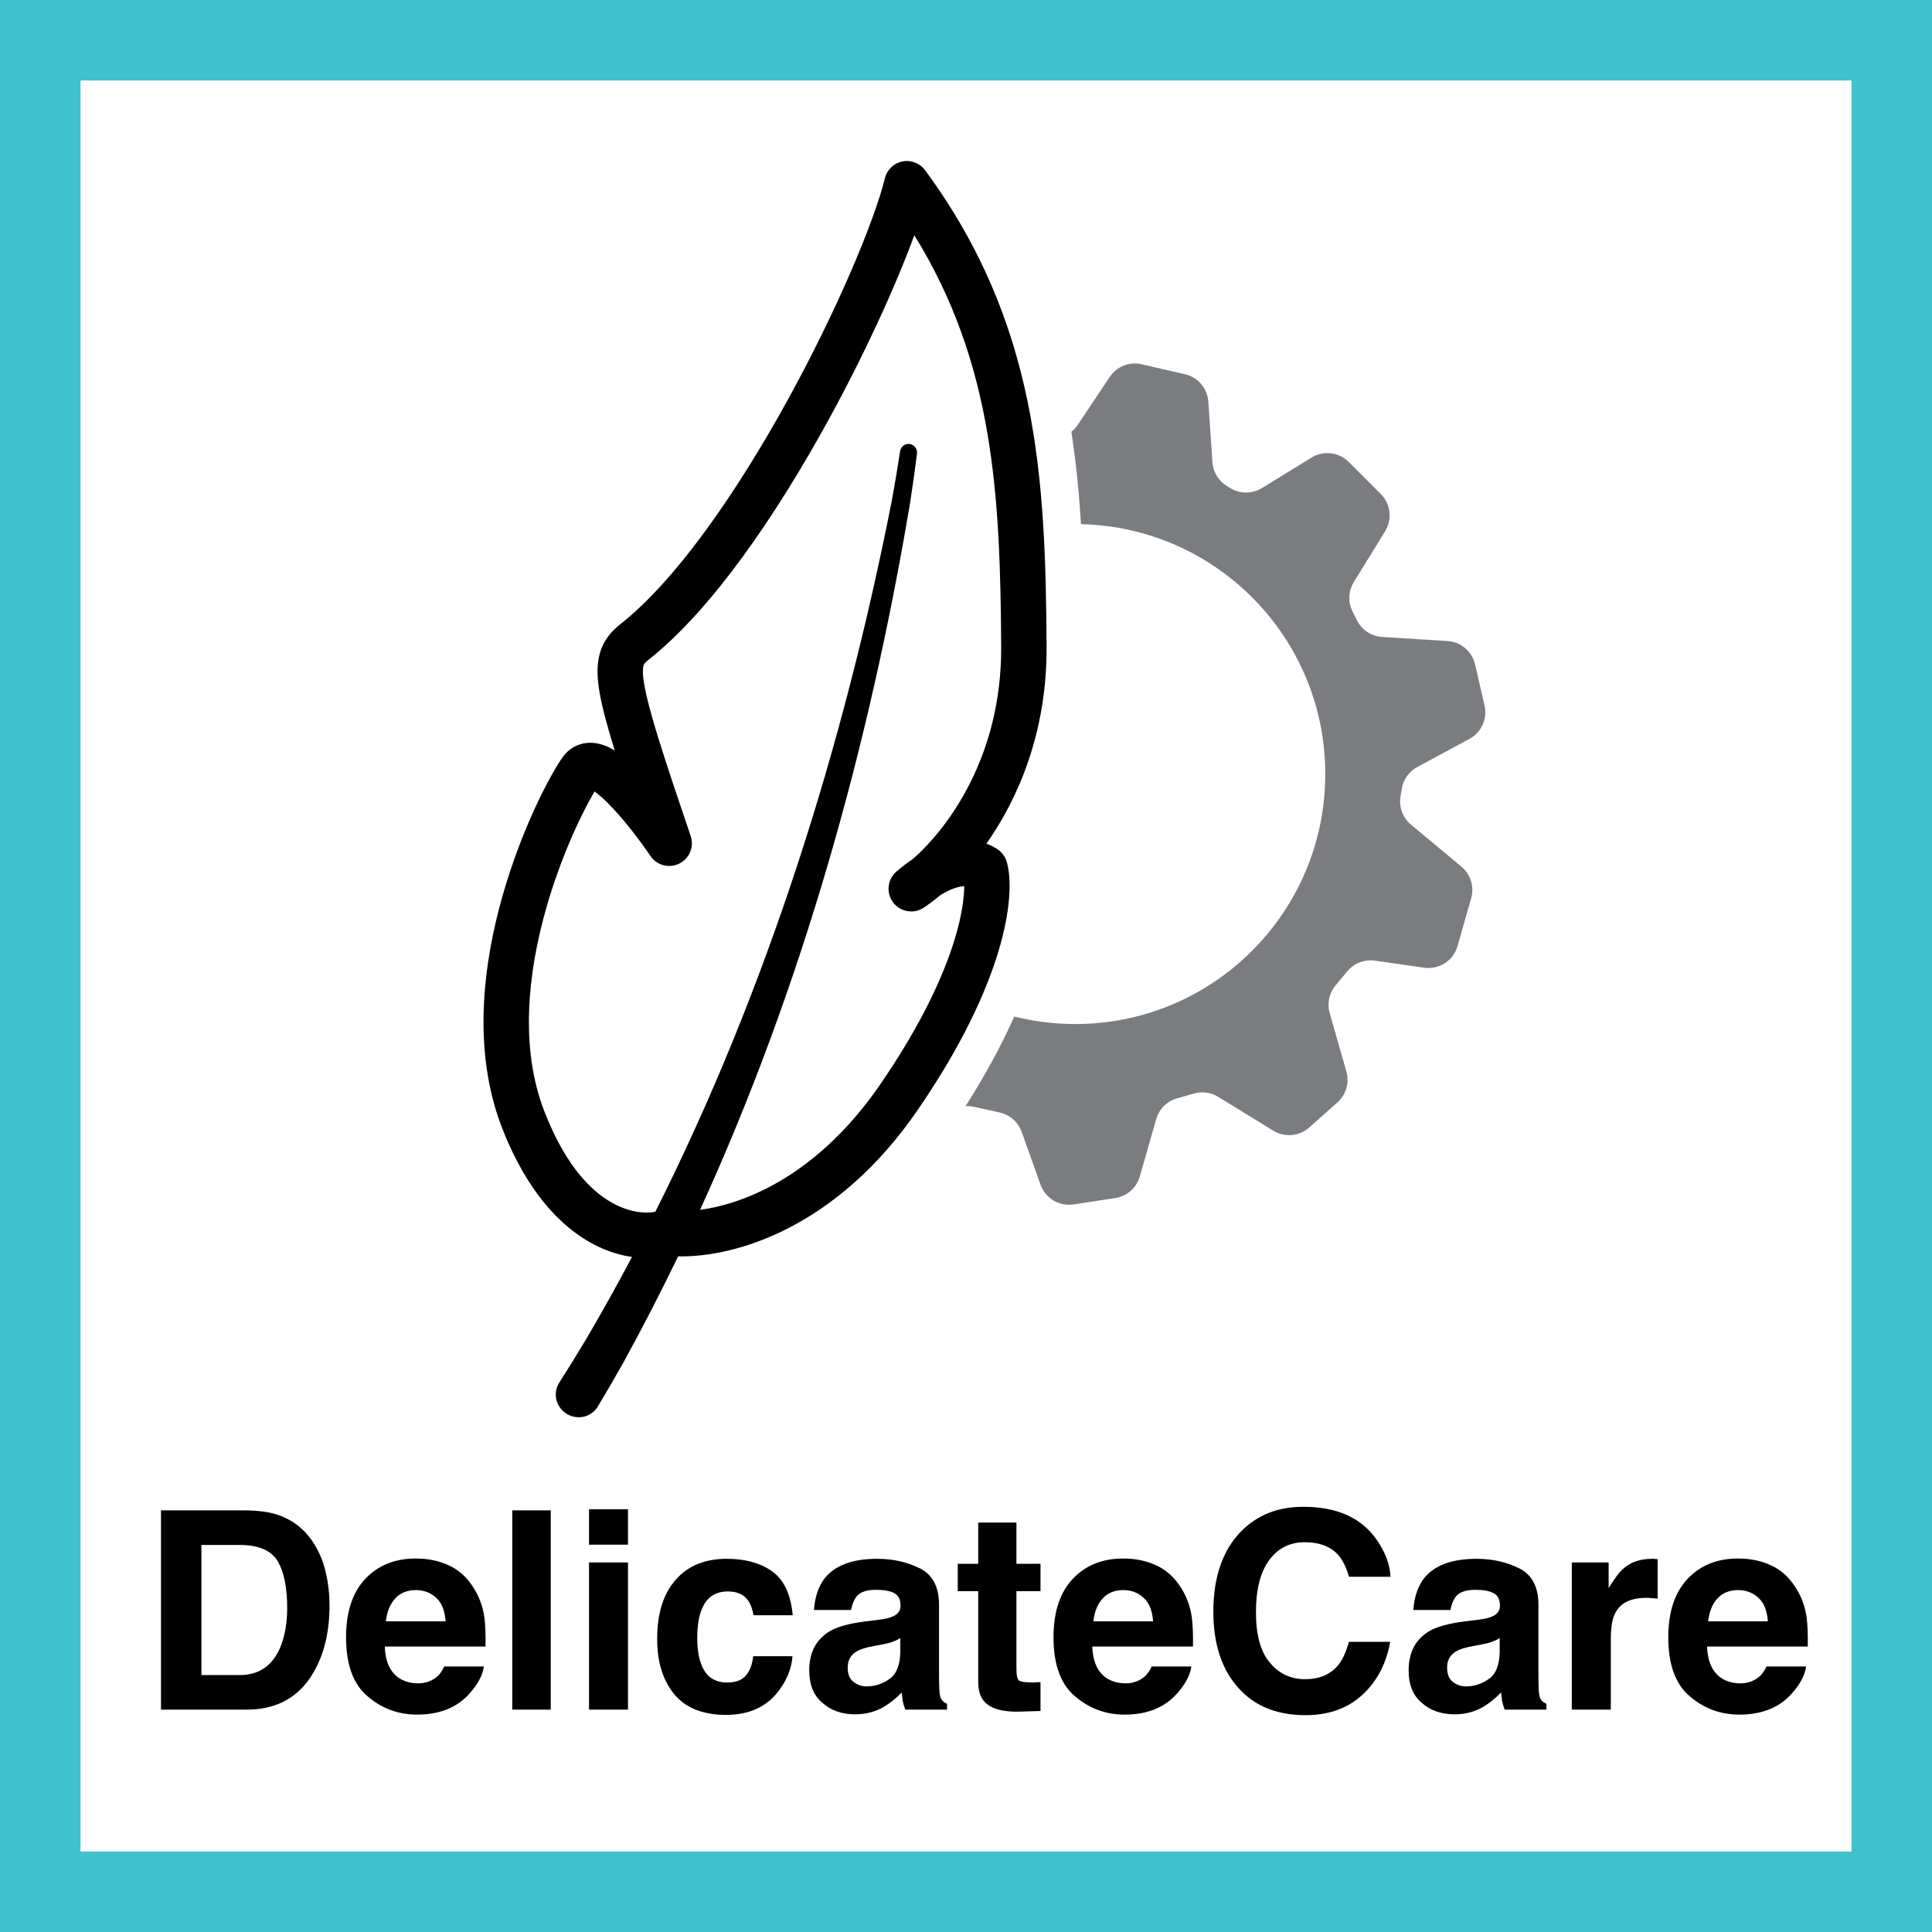
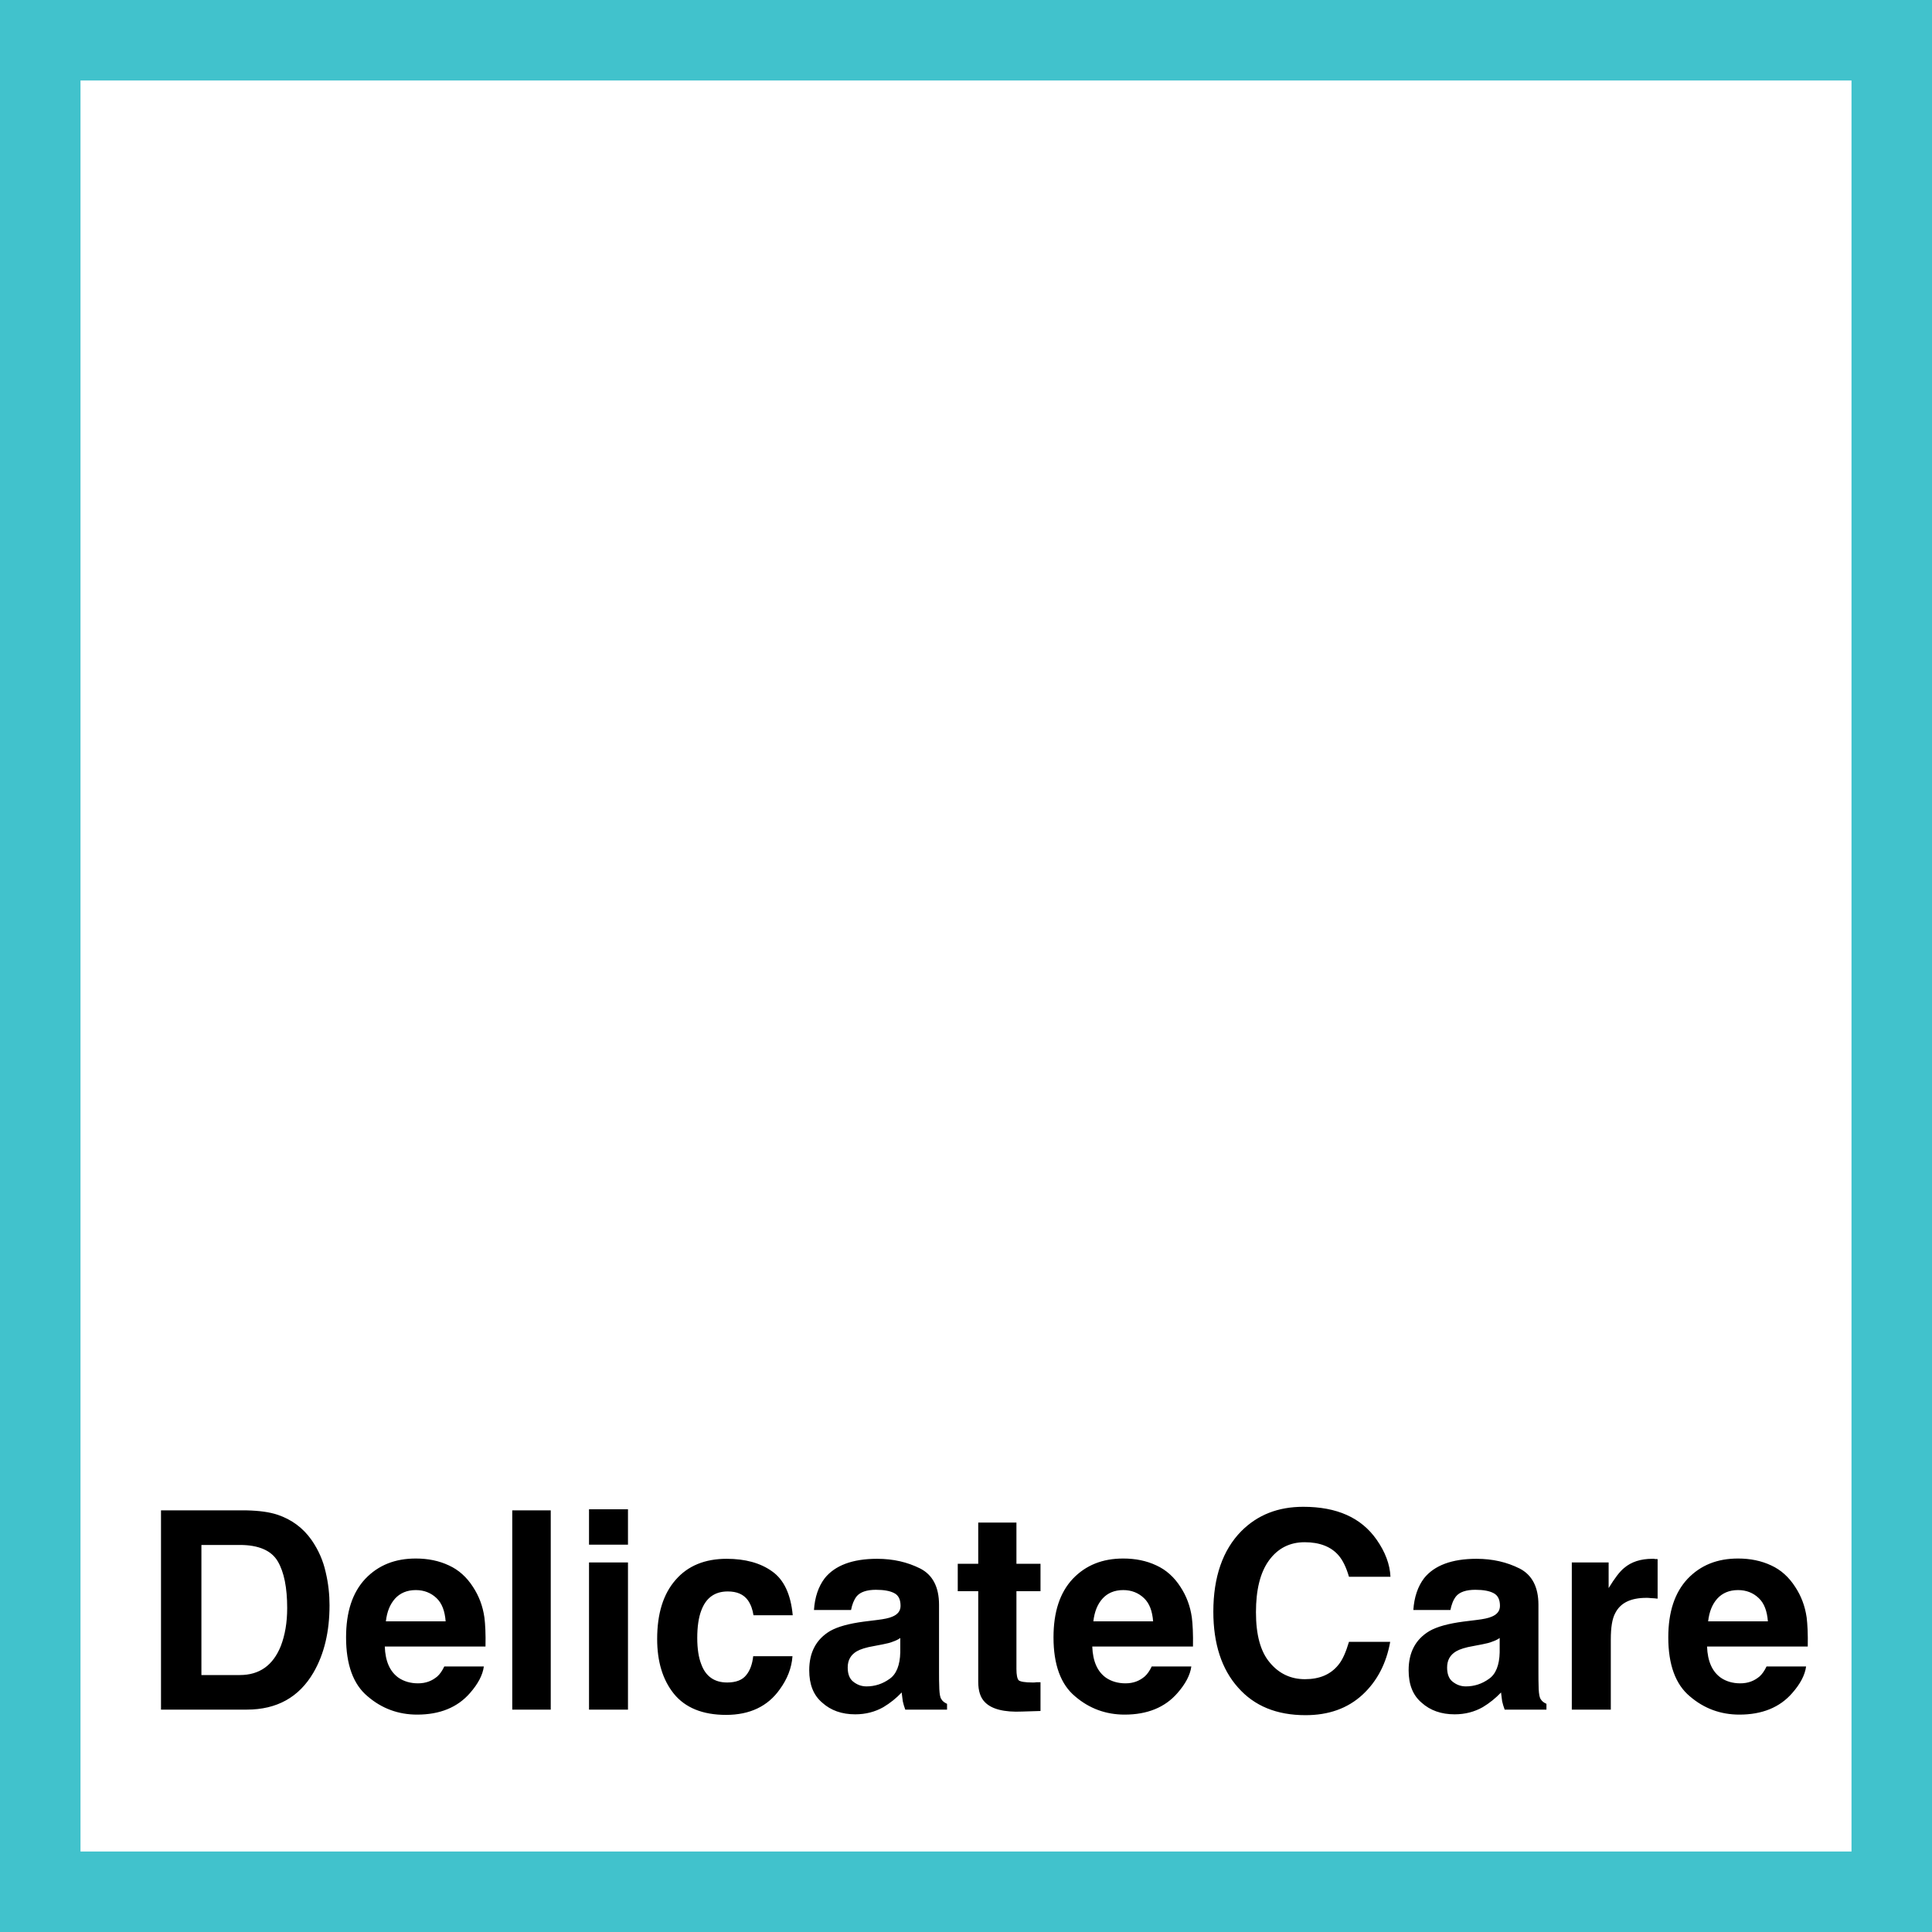
<svg xmlns="http://www.w3.org/2000/svg" width="48" height="48" viewBox="0 0 48 48" fill="none">
  <rect x="0" y="0" width="48" height="48" fill="#333333" stroke="none" />
  <g clip-path="url(#clip0_409_164)">
    <path d="M1 1H47V47H1V1Z" fill="white" stroke="#41C2CC" stroke-width="2" />
-     <path d="M22.42 4.011C22.635 3.968 22.854 4.054 22.984 4.23C25.792 8.041 25.976 11.876 26.002 16.055C26.015 18.174 25.307 19.824 24.507 20.961C24.619 21 24.72 21.053 24.807 21.117C24.907 21.192 24.98 21.298 25.014 21.418C25.141 21.874 25.105 22.648 24.802 23.649C24.492 24.673 23.887 25.994 22.802 27.574C20.786 30.511 18.263 31.243 16.848 31.214C16.418 32.103 15.966 32.982 15.489 33.85C15.283 34.216 15.07 34.582 14.854 34.943C14.777 35.071 14.652 35.162 14.506 35.197C14.361 35.23 14.206 35.205 14.077 35.125C13.949 35.045 13.857 34.917 13.822 34.772C13.789 34.626 13.815 34.474 13.896 34.349C14.116 34.004 14.334 33.654 14.544 33.302C14.946 32.62 15.331 31.928 15.702 31.228C14.643 31.079 13.334 30.238 12.472 28.018C11.729 26.103 12.002 23.956 12.485 22.258C12.967 20.561 13.695 19.197 13.993 18.793C14.133 18.605 14.335 18.485 14.57 18.459C14.78 18.436 14.967 18.494 15.106 18.557C15.161 18.582 15.217 18.611 15.272 18.644C15.087 18.045 14.964 17.588 14.901 17.231C14.834 16.855 14.817 16.515 14.909 16.21C15.008 15.88 15.21 15.668 15.412 15.508C16.811 14.406 18.323 12.203 19.57 9.938C20.812 7.68 21.73 5.473 21.984 4.431C22.035 4.218 22.206 4.054 22.42 4.011ZM22.716 5.844C22.258 7.095 21.486 8.794 20.557 10.482C19.301 12.764 17.699 15.142 16.11 16.394C16.009 16.473 15.997 16.506 15.989 16.533C15.973 16.587 15.955 16.719 16.011 17.033C16.124 17.671 16.473 18.751 17.159 20.769C17.25 21.036 17.13 21.329 16.877 21.455C16.624 21.581 16.317 21.5 16.159 21.266C15.888 20.866 15.466 20.31 15.078 19.929C14.956 19.809 14.853 19.723 14.772 19.664C14.492 20.134 13.953 21.218 13.57 22.566C13.114 24.169 12.911 26.03 13.524 27.61C14.479 30.071 15.833 30.196 16.282 30.106C19.066 24.564 20.956 18.537 22.159 12.428C22.232 12.029 22.303 11.607 22.363 11.209C22.371 11.155 22.4 11.105 22.445 11.072C22.489 11.038 22.545 11.023 22.6 11.03C22.654 11.038 22.703 11.067 22.738 11.111C22.771 11.154 22.788 11.21 22.782 11.265C22.733 11.671 22.671 12.1 22.609 12.505C21.596 18.526 19.943 24.473 17.393 30.058C18.517 29.907 20.325 29.191 21.872 26.937C22.904 25.435 23.452 24.218 23.723 23.322C23.905 22.721 23.955 22.287 23.956 22.016C23.823 22.025 23.621 22.075 23.348 22.251C23.206 22.371 23.071 22.471 22.948 22.552C22.701 22.715 22.369 22.657 22.19 22.421C22.011 22.185 22.046 21.85 22.27 21.655C22.405 21.538 22.539 21.436 22.671 21.348C23.547 20.587 24.891 18.79 24.874 16.061C24.851 12.273 24.686 9.031 22.716 5.844Z" fill="black" />
-     <path d="M28.365 9.05L29.44 9.298C29.763 9.372 29.999 9.65 30.021 9.98L30.122 11.483C30.138 11.728 30.273 11.95 30.484 12.077L30.573 12.131C30.813 12.275 31.115 12.273 31.354 12.126L32.584 11.369C32.881 11.187 33.263 11.232 33.509 11.477L34.304 12.272C34.55 12.518 34.596 12.902 34.414 13.198L33.635 14.462C33.499 14.683 33.487 14.959 33.603 15.191L33.713 15.411C33.833 15.65 34.071 15.808 34.338 15.825L35.963 15.927C36.295 15.947 36.573 16.184 36.648 16.508L36.883 17.528C36.959 17.858 36.805 18.198 36.507 18.358L35.212 19.056C35.008 19.166 34.865 19.365 34.827 19.594L34.795 19.787C34.752 20.05 34.85 20.316 35.055 20.487L36.31 21.533C36.538 21.723 36.633 22.03 36.551 22.316L36.212 23.505C36.109 23.866 35.755 24.095 35.383 24.042L34.159 23.867C33.901 23.83 33.642 23.93 33.475 24.13L33.18 24.483C33.021 24.674 32.968 24.932 33.036 25.171L33.451 26.623C33.53 26.9 33.443 27.198 33.227 27.39L32.526 28.013C32.278 28.233 31.916 28.265 31.633 28.091L30.266 27.251C30.087 27.14 29.868 27.11 29.666 27.168L29.241 27.289C28.991 27.36 28.796 27.556 28.725 27.805L28.318 29.229C28.237 29.511 28 29.721 27.709 29.765L26.674 29.924C26.318 29.979 25.973 29.773 25.852 29.434L25.383 28.122C25.296 27.879 25.09 27.696 24.838 27.64L24.201 27.499C24.13 27.483 24.058 27.478 23.988 27.483C24.503 26.675 24.899 25.931 25.199 25.255C25.684 25.376 26.191 25.442 26.714 25.442C30.145 25.442 32.926 22.661 32.926 19.23C32.926 15.848 30.221 13.099 26.857 13.023C26.81 12.255 26.736 11.49 26.618 10.727C26.677 10.68 26.731 10.624 26.774 10.559L27.571 9.365C27.744 9.105 28.06 8.979 28.365 9.05Z" fill="#7B7C7F" />
    <path d="M32.38 37.436C33.212 37.436 33.817 37.703 34.202 38.253C34.415 38.556 34.532 38.866 34.546 39.175H33.515C33.446 38.935 33.356 38.756 33.253 38.639C33.067 38.426 32.785 38.316 32.414 38.316C32.043 38.316 31.747 38.467 31.527 38.769C31.307 39.072 31.204 39.505 31.204 40.055C31.204 40.612 31.314 41.031 31.548 41.306C31.775 41.581 32.07 41.719 32.421 41.719C32.785 41.719 33.06 41.602 33.253 41.362C33.356 41.238 33.439 41.045 33.515 40.791H34.539C34.443 41.327 34.216 41.767 33.852 42.104C33.48 42.448 33.005 42.613 32.435 42.613C31.72 42.613 31.163 42.386 30.758 41.925C30.352 41.471 30.145 40.839 30.145 40.041C30.145 39.182 30.379 38.508 30.84 38.041C31.245 37.635 31.754 37.436 32.38 37.436ZM18.053 38.728C18.513 38.728 18.891 38.831 19.18 39.038C19.475 39.244 19.647 39.608 19.695 40.13H18.72C18.699 39.993 18.658 39.869 18.582 39.759C18.472 39.608 18.307 39.539 18.08 39.539C17.757 39.539 17.537 39.698 17.42 40.021C17.358 40.186 17.323 40.413 17.323 40.695C17.323 40.962 17.358 41.182 17.42 41.34C17.53 41.65 17.75 41.801 18.066 41.801C18.286 41.801 18.445 41.739 18.541 41.616C18.637 41.499 18.692 41.34 18.713 41.148H19.689C19.668 41.444 19.558 41.719 19.372 41.973C19.076 42.392 18.63 42.606 18.039 42.606C17.455 42.606 17.021 42.427 16.739 42.077C16.464 41.733 16.327 41.279 16.327 40.722C16.327 40.09 16.478 39.601 16.787 39.25C17.09 38.9 17.517 38.728 18.053 38.728ZM10.33 38.721C10.632 38.721 10.907 38.776 11.154 38.893C11.395 39.003 11.595 39.182 11.753 39.429C11.897 39.649 11.994 39.897 12.035 40.186C12.056 40.351 12.069 40.599 12.062 40.908H9.56C9.573 41.279 9.69 41.533 9.903 41.684C10.034 41.773 10.199 41.822 10.385 41.822C10.584 41.822 10.736 41.76 10.866 41.65C10.928 41.595 10.99 41.506 11.038 41.403H12.021C11.993 41.616 11.876 41.836 11.677 42.063C11.367 42.42 10.928 42.599 10.364 42.599C9.897 42.599 9.484 42.447 9.134 42.145C8.776 41.849 8.598 41.355 8.598 40.681C8.598 40.049 8.755 39.567 9.078 39.223C9.401 38.886 9.814 38.721 10.33 38.721ZM27.906 38.721C28.209 38.721 28.484 38.776 28.731 38.893C28.972 39.003 29.172 39.182 29.33 39.429C29.474 39.649 29.57 39.897 29.611 40.186C29.632 40.351 29.645 40.598 29.639 40.908H27.137C27.151 41.279 27.267 41.533 27.48 41.684C27.611 41.773 27.776 41.822 27.962 41.822C28.161 41.822 28.312 41.76 28.442 41.65C28.504 41.595 28.566 41.506 28.614 41.403H29.598C29.57 41.616 29.453 41.836 29.254 42.063C28.945 42.42 28.505 42.599 27.941 42.599C27.474 42.599 27.061 42.447 26.71 42.145C26.353 41.849 26.174 41.354 26.174 40.681C26.174 40.049 26.332 39.567 26.655 39.223C26.978 38.886 27.391 38.721 27.906 38.721ZM43.181 38.721C43.483 38.721 43.758 38.776 44.006 38.893C44.246 39.003 44.445 39.182 44.603 39.429C44.748 39.649 44.844 39.897 44.886 40.186C44.906 40.351 44.92 40.599 44.913 40.908H42.411C42.425 41.279 42.542 41.533 42.755 41.684C42.885 41.773 43.05 41.822 43.235 41.822C43.435 41.822 43.586 41.76 43.717 41.65C43.779 41.595 43.841 41.506 43.889 41.403H44.872C44.844 41.616 44.728 41.836 44.528 42.063C44.219 42.42 43.779 42.599 43.215 42.599C42.747 42.599 42.335 42.447 41.984 42.145C41.627 41.849 41.448 41.355 41.448 40.681C41.448 40.049 41.607 39.567 41.93 39.223C42.253 38.886 42.665 38.721 43.181 38.721ZM21.79 38.728C22.196 38.728 22.546 38.811 22.862 38.969C23.172 39.127 23.33 39.43 23.33 39.87V41.547C23.33 41.664 23.33 41.801 23.337 41.966C23.344 42.09 23.357 42.18 23.392 42.221C23.419 42.269 23.468 42.303 23.529 42.331V42.475H22.491C22.464 42.4 22.443 42.331 22.43 42.269C22.423 42.2 22.409 42.132 22.402 42.049C22.272 42.187 22.12 42.31 21.948 42.413C21.742 42.53 21.508 42.592 21.247 42.592C20.917 42.592 20.642 42.496 20.429 42.303C20.209 42.117 20.105 41.849 20.105 41.498C20.105 41.052 20.278 40.729 20.621 40.523C20.814 40.413 21.096 40.337 21.467 40.288L21.79 40.248C21.968 40.227 22.092 40.2 22.168 40.166C22.305 40.111 22.374 40.021 22.374 39.897C22.374 39.746 22.327 39.636 22.217 39.581C22.114 39.526 21.962 39.498 21.763 39.498C21.536 39.498 21.371 39.553 21.281 39.663C21.213 39.753 21.171 39.863 21.144 40H20.223C20.243 39.684 20.333 39.416 20.491 39.209C20.746 38.893 21.178 38.728 21.79 38.728ZM36.682 38.728C37.087 38.728 37.438 38.811 37.754 38.969C38.063 39.127 38.222 39.43 38.222 39.87V41.547C38.222 41.664 38.222 41.801 38.228 41.966C38.235 42.09 38.249 42.18 38.283 42.221C38.311 42.269 38.359 42.303 38.421 42.331V42.475H37.383C37.355 42.4 37.335 42.331 37.321 42.269C37.314 42.2 37.3 42.132 37.293 42.049C37.162 42.187 37.011 42.31 36.84 42.413C36.634 42.53 36.4 42.592 36.139 42.592C35.809 42.592 35.533 42.496 35.32 42.303C35.1 42.117 34.997 41.849 34.997 41.498C34.997 41.052 35.169 40.729 35.513 40.523C35.705 40.413 35.987 40.337 36.358 40.288L36.682 40.248C36.86 40.227 36.984 40.2 37.06 40.166C37.197 40.111 37.266 40.021 37.266 39.897C37.266 39.746 37.217 39.636 37.107 39.581C37.004 39.526 36.853 39.498 36.654 39.498C36.427 39.498 36.262 39.553 36.173 39.663C36.104 39.753 36.063 39.863 36.035 40H35.114C35.135 39.684 35.224 39.416 35.382 39.209C35.636 38.893 36.07 38.728 36.682 38.728ZM25.253 38.852H25.851V39.533H25.253V41.464C25.253 41.615 25.273 41.705 25.308 41.746C25.349 41.781 25.466 41.801 25.658 41.801C25.693 41.801 25.721 41.801 25.755 41.794H25.851V42.509L25.398 42.523C24.944 42.544 24.634 42.461 24.469 42.289C24.359 42.179 24.304 42.014 24.304 41.781V39.533H23.795V38.852H24.304V37.828H25.253V38.852ZM6.131 37.525C6.44 37.532 6.695 37.566 6.901 37.635C7.245 37.752 7.527 37.958 7.74 38.26C7.912 38.508 8.029 38.776 8.091 39.058C8.16 39.347 8.187 39.622 8.187 39.883C8.187 40.536 8.056 41.093 7.788 41.554C7.431 42.166 6.88 42.475 6.131 42.475H4V37.525H6.131ZM13.683 42.475H12.727V37.525H13.683V42.475ZM15.602 42.475H14.634V38.818H15.602V42.475ZM41.1 38.728C41.106 38.735 41.135 38.735 41.183 38.735V39.718C41.121 39.711 41.066 39.705 41.018 39.705C40.969 39.698 40.935 39.698 40.907 39.698C40.516 39.698 40.261 39.821 40.131 40.076C40.055 40.213 40.02 40.433 40.02 40.729V42.475H39.051V38.818H39.966V39.456C40.117 39.209 40.241 39.045 40.351 38.956C40.529 38.804 40.763 38.728 41.052 38.728H41.1ZM22.367 40.695C22.312 40.736 22.25 40.763 22.189 40.784C22.127 40.811 22.044 40.832 21.935 40.853L21.722 40.894C21.515 40.928 21.371 40.977 21.288 41.025C21.137 41.114 21.061 41.245 21.061 41.43C21.061 41.595 21.11 41.712 21.199 41.781C21.295 41.856 21.399 41.898 21.529 41.898C21.735 41.898 21.928 41.836 22.1 41.712C22.271 41.596 22.36 41.368 22.367 41.052V40.695ZM37.259 40.695C37.204 40.736 37.142 40.763 37.08 40.784C37.018 40.811 36.936 40.832 36.826 40.853L36.612 40.894C36.406 40.928 36.262 40.977 36.18 41.025C36.029 41.114 35.953 41.245 35.953 41.43C35.953 41.595 36.001 41.712 36.09 41.781C36.186 41.856 36.289 41.898 36.42 41.898C36.626 41.898 36.819 41.836 36.991 41.712C37.163 41.596 37.252 41.368 37.259 41.052V40.695ZM5.004 41.616H5.959C6.447 41.616 6.784 41.375 6.977 40.894C7.08 40.626 7.135 40.316 7.135 39.952C7.135 39.45 7.059 39.059 6.901 38.791C6.743 38.522 6.426 38.384 5.959 38.384H5.004V41.616ZM10.33 39.505C10.11 39.505 9.938 39.581 9.814 39.718C9.691 39.856 9.614 40.041 9.587 40.282H11.072C11.052 40.028 10.983 39.835 10.846 39.705C10.708 39.574 10.536 39.505 10.33 39.505ZM27.906 39.505C27.686 39.505 27.514 39.581 27.391 39.718C27.267 39.856 27.192 40.041 27.164 40.282H28.649C28.629 40.027 28.559 39.835 28.422 39.705C28.284 39.574 28.112 39.505 27.906 39.505ZM43.181 39.505C42.961 39.505 42.789 39.581 42.665 39.718C42.541 39.856 42.466 40.041 42.438 40.282H43.923C43.902 40.028 43.834 39.835 43.696 39.705C43.559 39.574 43.387 39.505 43.181 39.505ZM15.602 38.377H14.634V37.498H15.602V38.377Z" fill="black" />
  </g>
  <defs>
    <clipPath id="clip0_409_164">
      <rect width="48" height="48" fill="white" />
    </clipPath>
  </defs>
</svg>